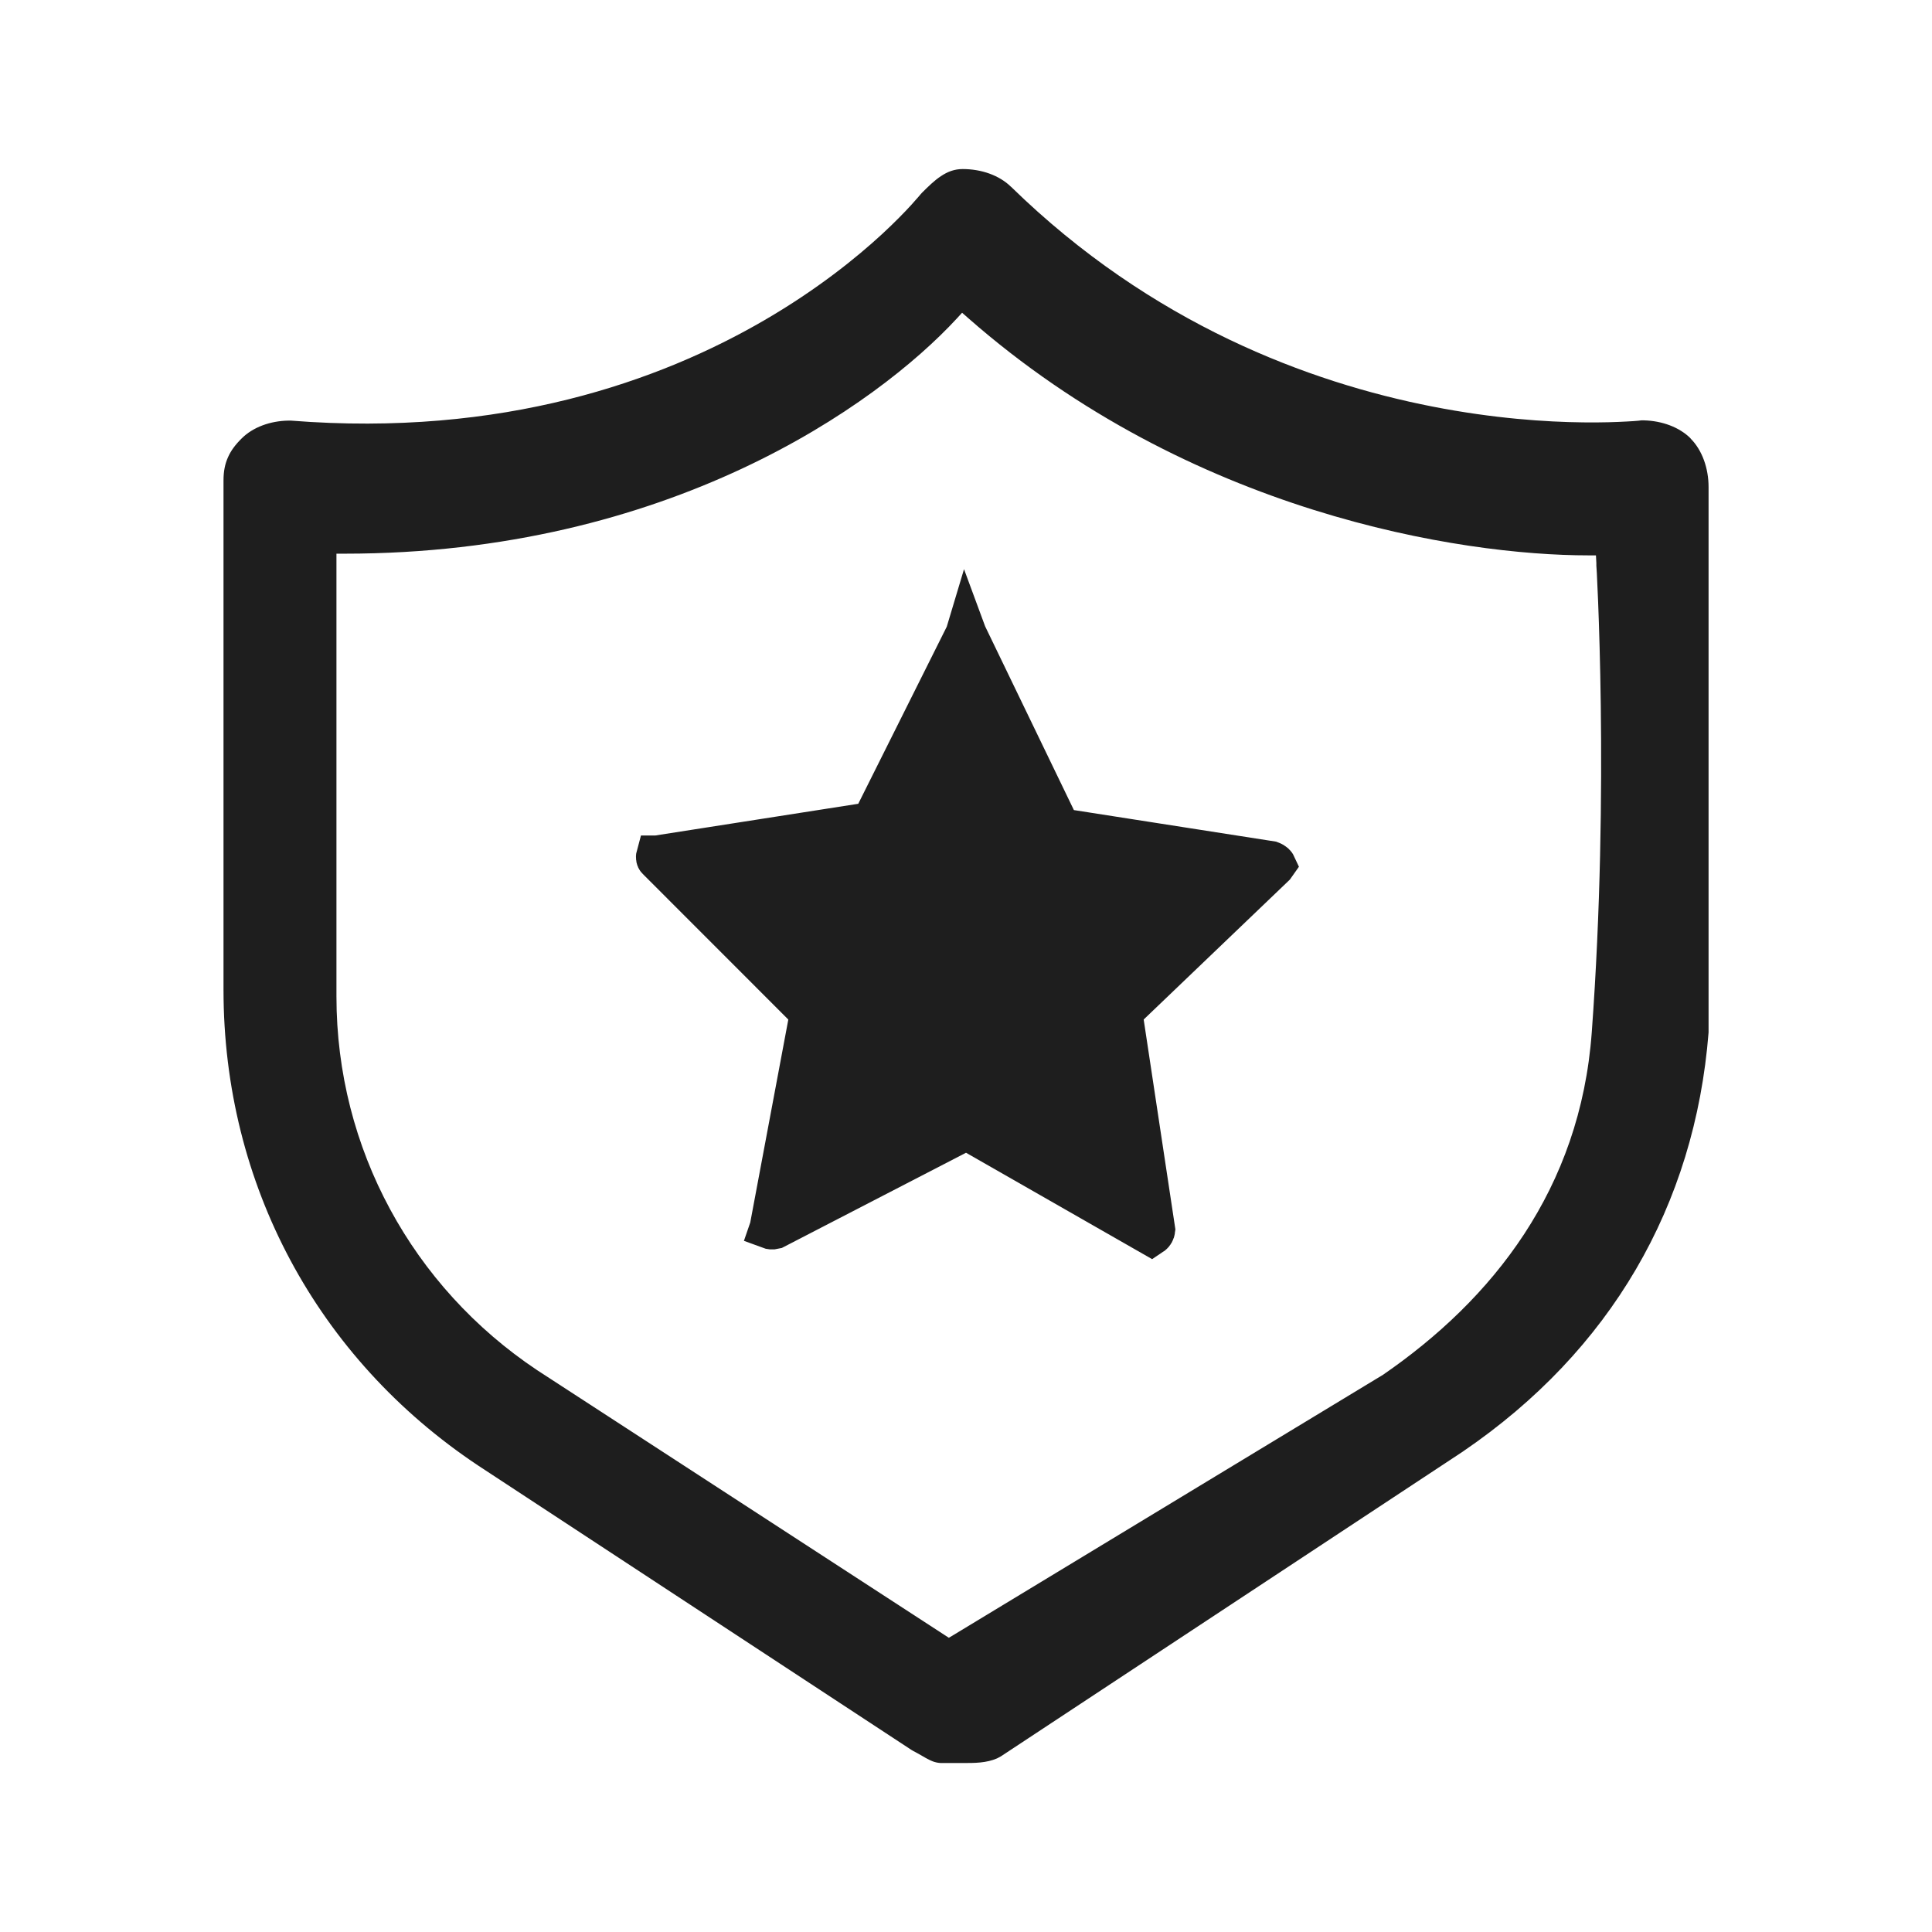
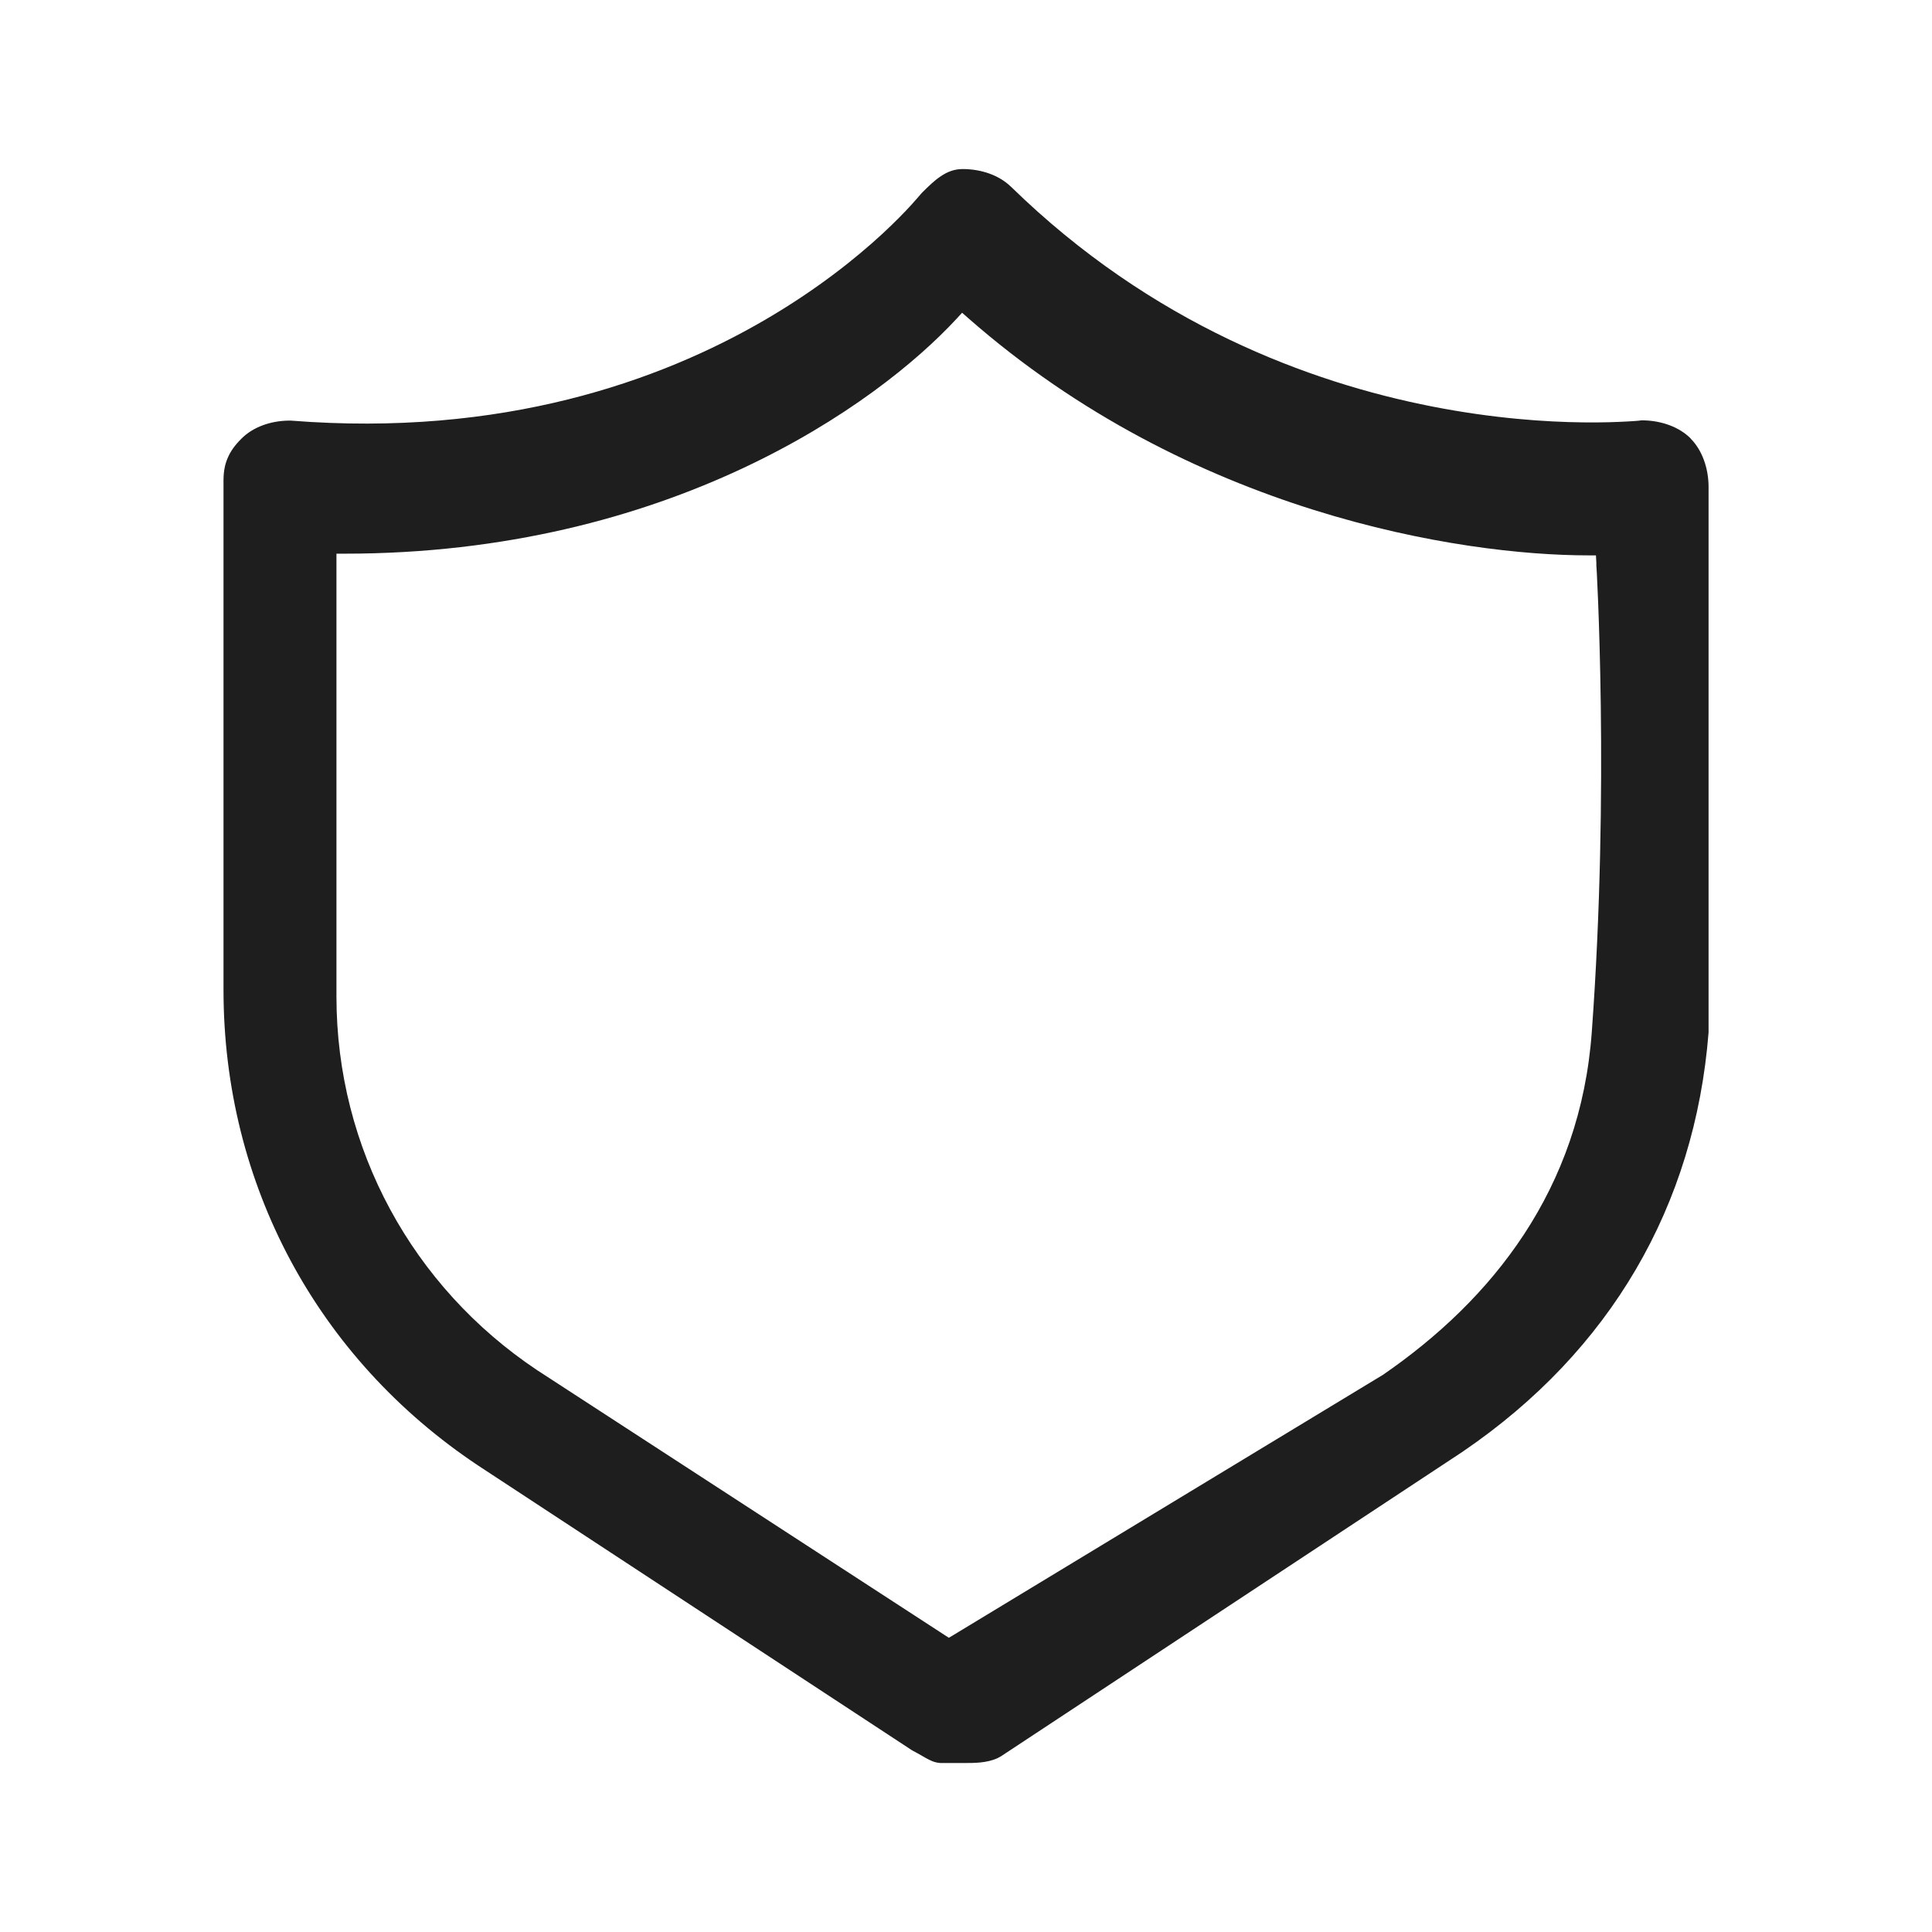
<svg xmlns="http://www.w3.org/2000/svg" width="48" height="48" viewBox="0 0 48 48" fill="none">
-   <path d="M24.01 15.744L24.023 15.774L26.23 20.343L26.344 20.579L26.602 20.62L31.579 21.397C31.67 21.431 31.695 21.476 31.7 21.487C31.698 21.49 31.694 21.497 31.686 21.506L28.068 24.969L27.881 25.148L27.92 25.405L28.698 30.554C28.692 30.608 28.665 30.654 28.626 30.683C28.619 30.689 28.611 30.692 28.605 30.696L24.248 28.205L24.012 28.071L23.77 28.196L19.247 30.534C19.182 30.55 19.138 30.54 19.114 30.531L19.125 30.499L19.131 30.466L20.077 25.422L20.126 25.163L19.939 24.977L16.316 21.352C16.312 21.348 16.306 21.338 16.302 21.319C16.298 21.299 16.299 21.276 16.304 21.258H16.316L16.355 21.252L21.399 20.464L21.654 20.424L21.77 20.194L23.976 15.78L23.991 15.747L24 15.717L24.01 15.744Z" fill="#1E1E1E" stroke="#1E1E1E" />
  <path d="M42.003 10.892C41.723 10.612 41.293 10.456 40.847 10.444H40.775L40.713 10.452C40.647 10.458 40.549 10.466 40.421 10.472C40.169 10.486 39.799 10.5 39.337 10.494C38.411 10.484 37.107 10.398 35.585 10.1C32.541 9.504 28.619 8.056 25.125 4.646L25.119 4.642C24.829 4.356 24.383 4.2 23.917 4.2C23.713 4.2 23.541 4.266 23.375 4.378C23.211 4.486 23.065 4.632 22.907 4.788L22.871 4.828L22.829 4.878C22.787 4.926 22.727 4.996 22.645 5.086C22.483 5.264 22.241 5.514 21.917 5.814C21.271 6.41 20.299 7.194 18.997 7.952C16.399 9.464 12.487 10.866 7.227 10.45H7.169C6.717 10.456 6.283 10.612 6.001 10.896C5.843 11.052 5.733 11.202 5.663 11.364C5.591 11.524 5.553 11.706 5.553 11.936V24.594C5.553 29.42 7.881 33.746 11.875 36.408H11.877L11.881 36.412L22.641 43.474L22.695 43.506C22.771 43.544 22.835 43.582 22.895 43.616H22.897L22.909 43.624C22.971 43.66 23.025 43.692 23.079 43.718C23.105 43.73 23.155 43.756 23.213 43.774C23.303 43.802 23.371 43.802 23.411 43.802H23.417H23.917C24.223 43.802 24.505 43.802 24.773 43.686L24.867 43.636L36.347 36.062L36.355 36.056C40.007 33.564 42.109 29.962 42.449 25.65V25.602V12.102C42.449 11.634 42.291 11.184 42.001 10.894L42.003 10.892ZM39.661 13.988V14.002V14.052L39.673 14.24C39.681 14.404 39.693 14.646 39.705 14.954C39.729 15.572 39.757 16.458 39.771 17.534C39.799 19.686 39.771 22.6 39.547 25.646C39.263 29.542 37.085 32.284 34.349 34.164L34.345 34.168H34.341L23.681 40.626L23.573 40.69L23.469 40.622L13.343 34.04C10.251 31.976 8.359 28.54 8.359 24.758V13.756H8.559C16.597 13.756 21.777 10.072 23.771 7.914L23.903 7.77L24.049 7.898C29.571 12.75 36.287 13.798 39.463 13.798H39.651L39.661 13.988Z" fill="#1E1E1E" />
</svg>